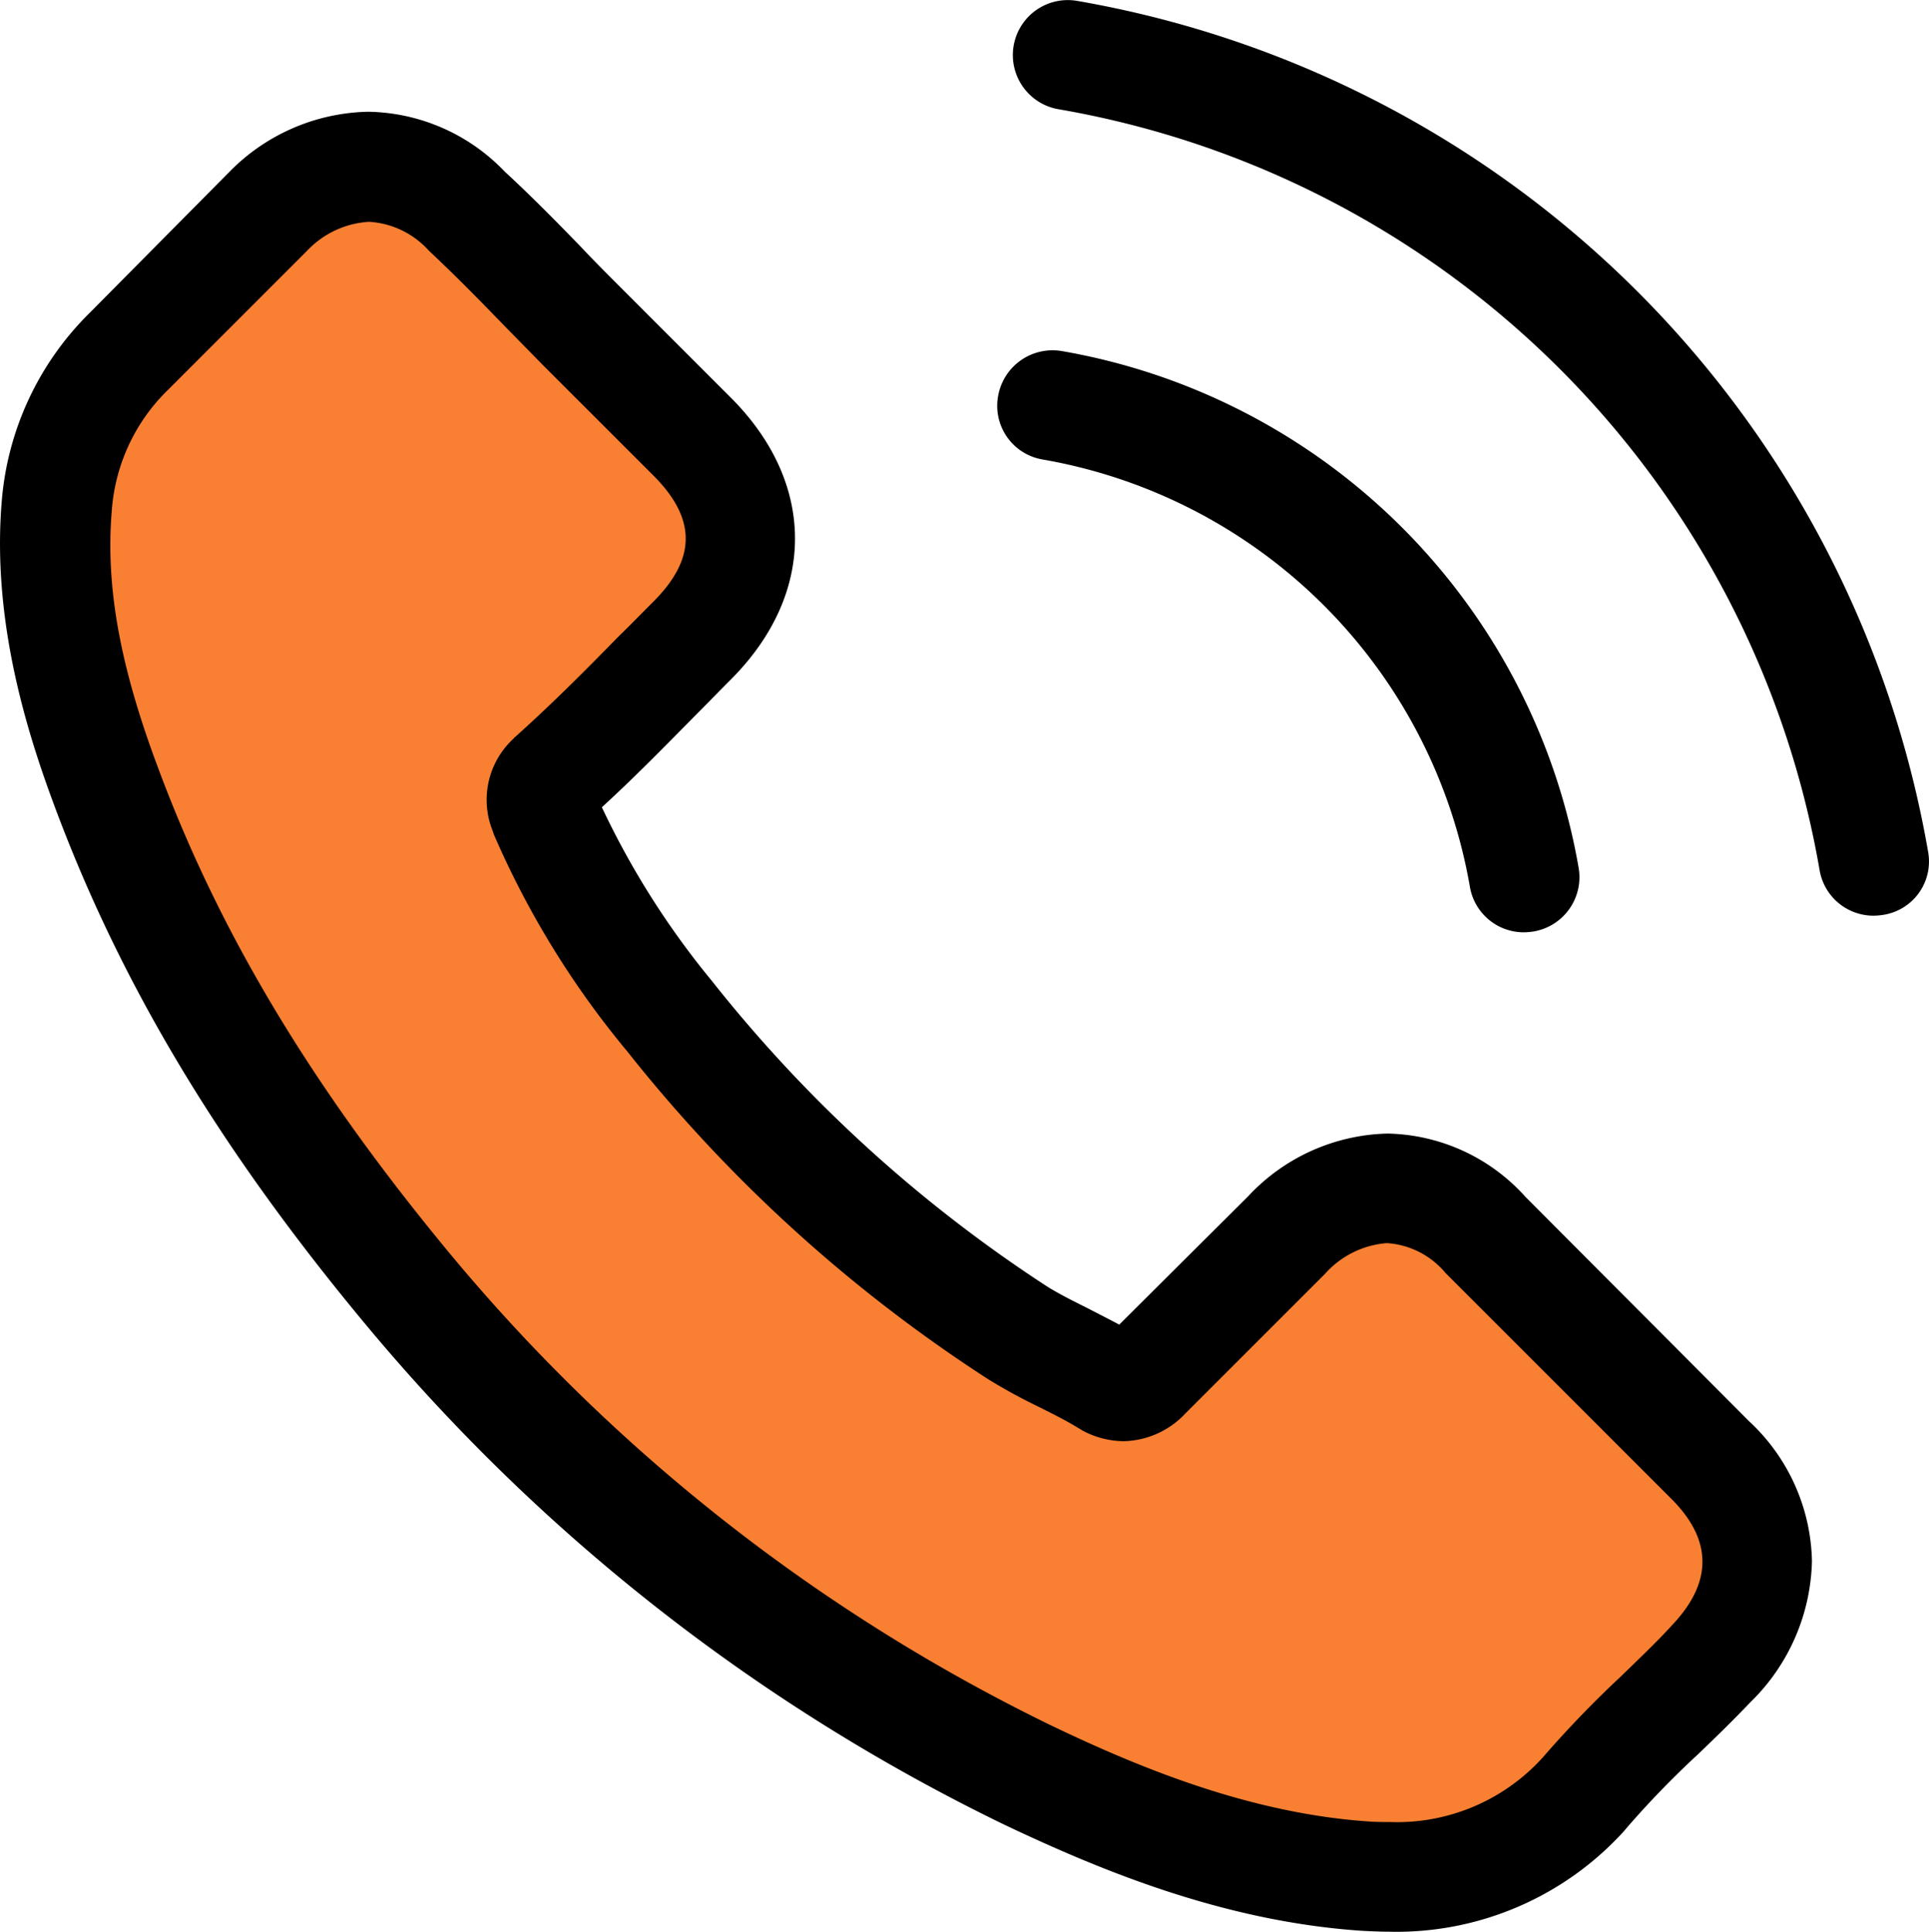
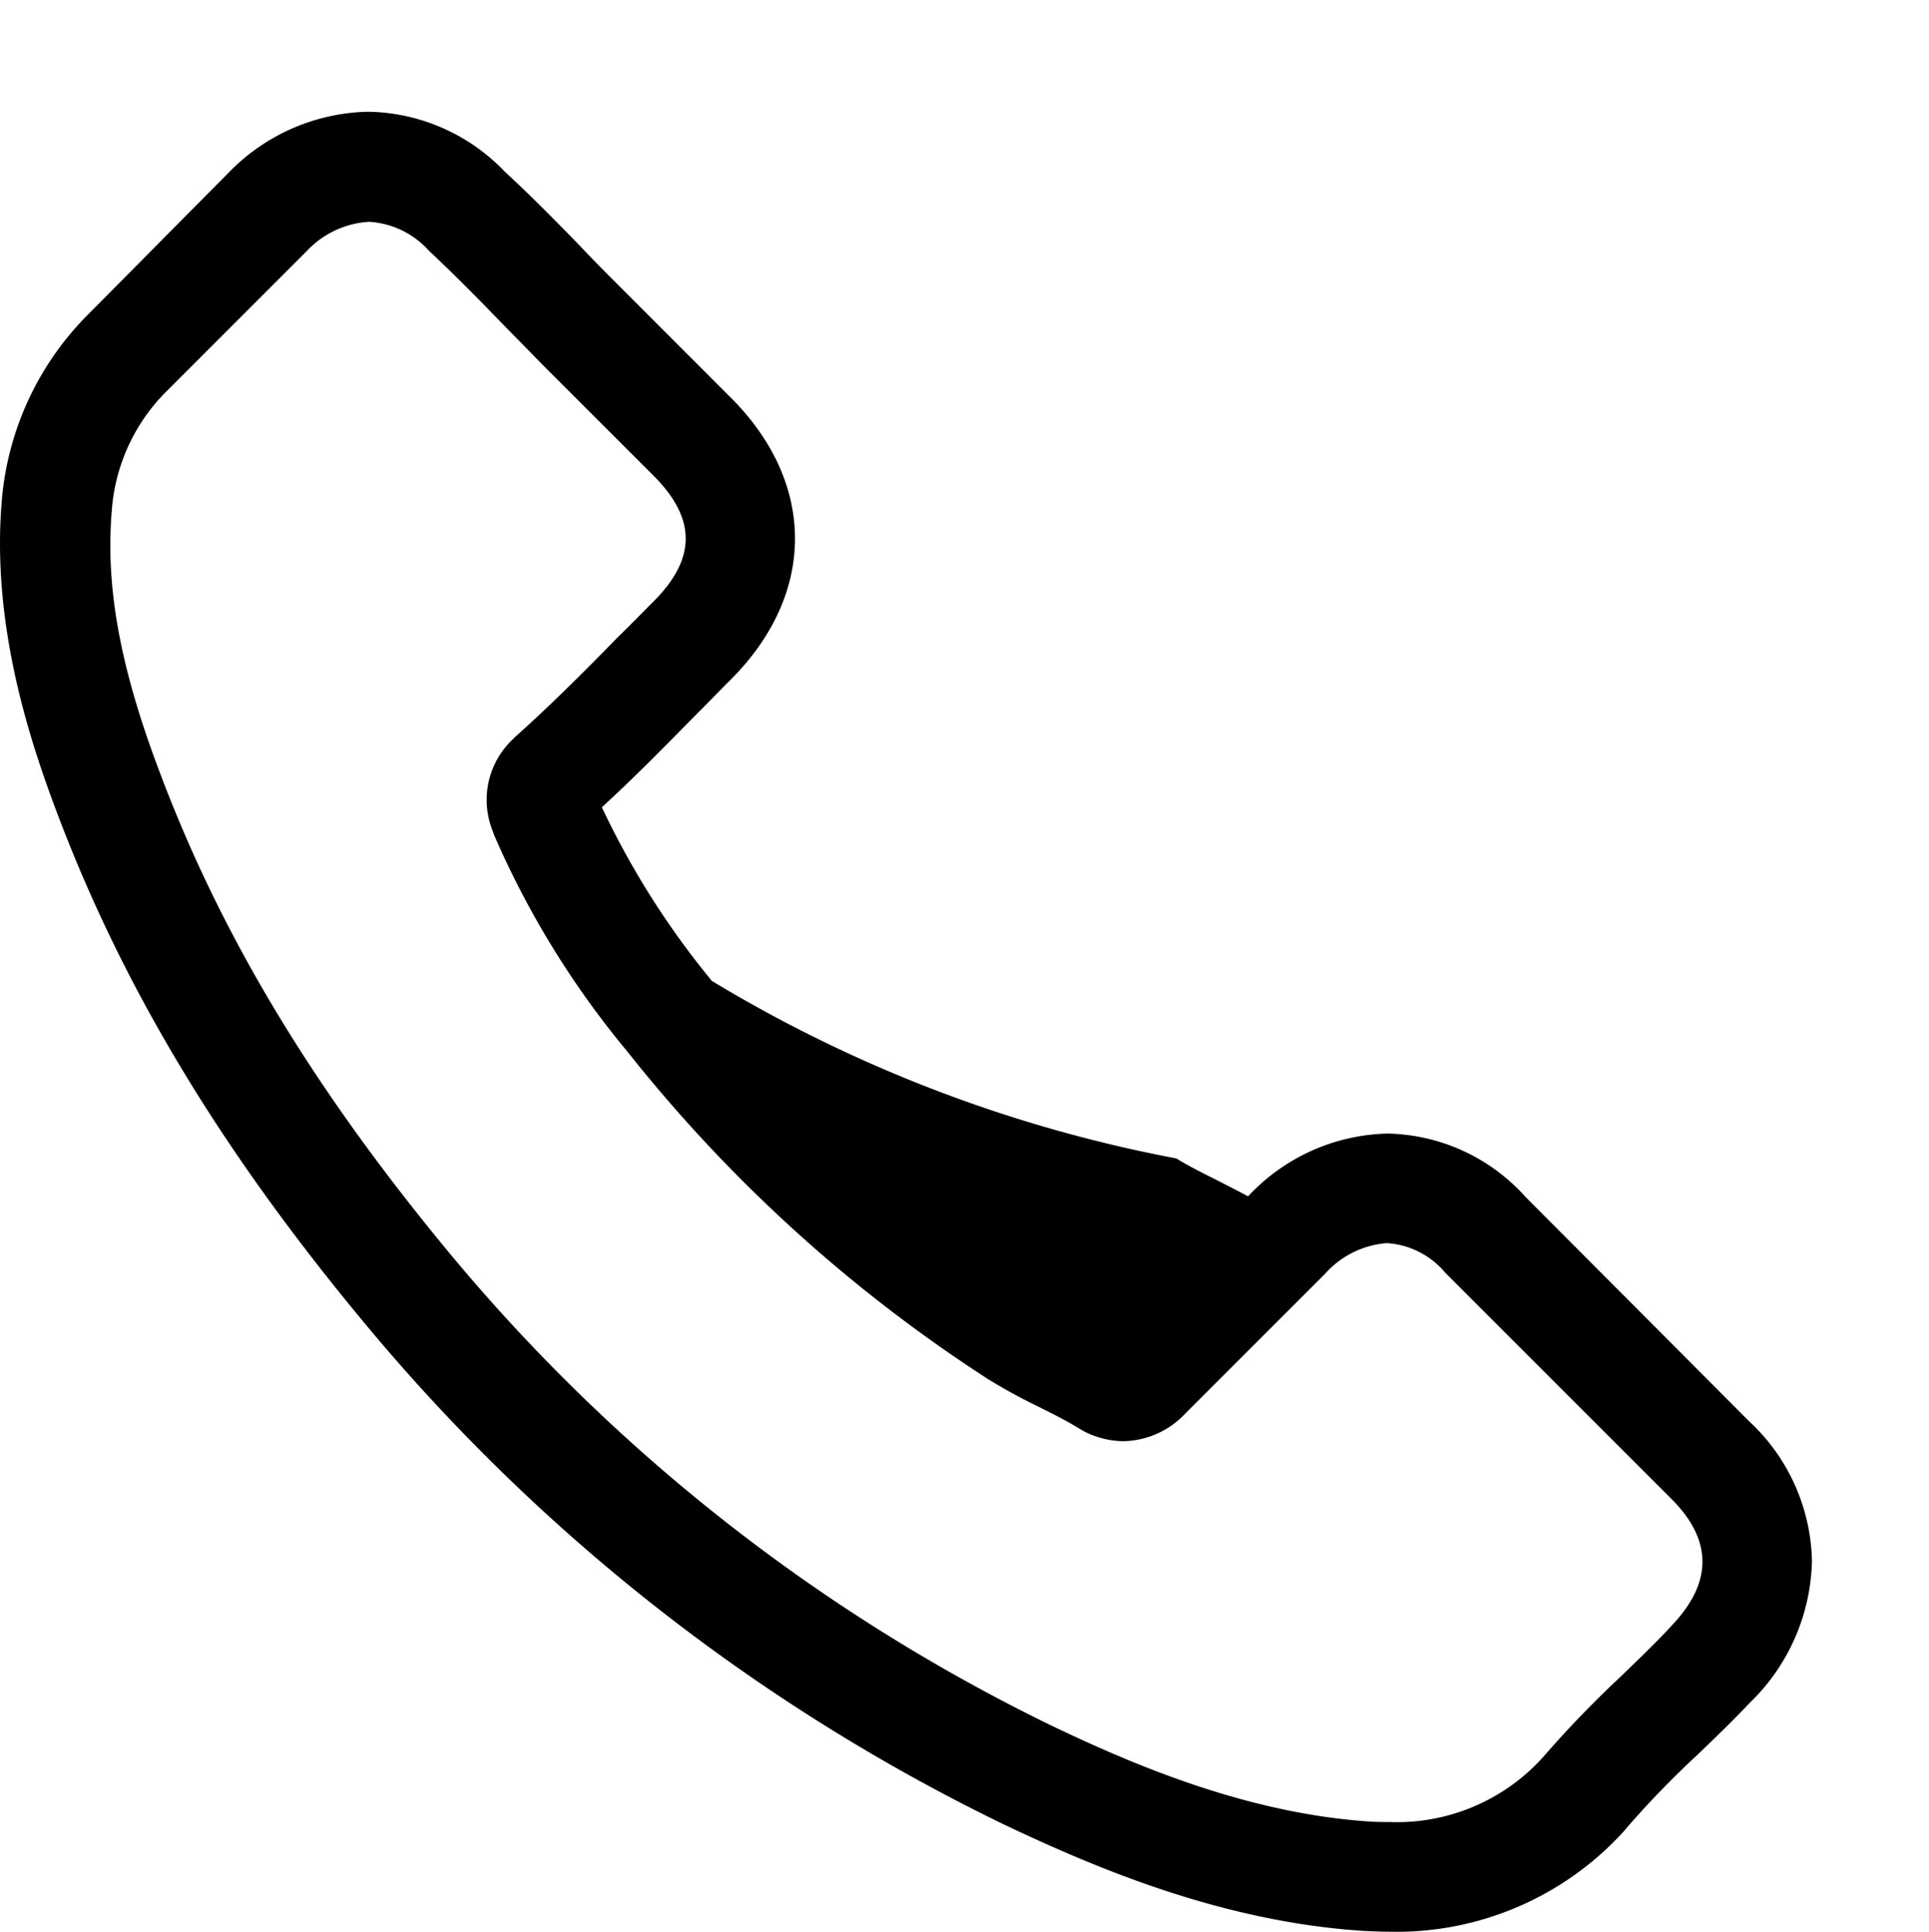
<svg xmlns="http://www.w3.org/2000/svg" width="85.502" height="85.626" viewBox="0 0 85.502 85.626">
  <g transform="translate(-20331.426 -474)">
-     <path d="M20349.451,486.631l12.359,9.338,3.084,5.027v5.245l-7.578,6.639,2.227,7.046,7.277,9.357,11.176,8.328,4.3,1.921,8.482-6.712,5.75-1.516L20411.1,546.2l-5.244,9.967-7.7,5.269-15.865-1.981-15.475-8.622-14.164-11.3-10.2-13-5.5-12.67-2.121-9.519,1.125-6.345,11.236-11.366Z" transform="translate(-1.258 -4.657)" fill="#f98032" />
    <g transform="translate(20331.426 474)">
      <g transform="translate(0 0)">
-         <path d="M67.954,75.5a8.422,8.422,0,0,0-6.108-2.8,8.709,8.709,0,0,0-6.181,2.783L49.954,81.17c-.47-.253-.94-.488-1.392-.723-.651-.325-1.265-.633-1.789-.958A62.068,62.068,0,0,1,31.9,65.936a36.618,36.618,0,0,1-4.879-7.7c1.482-1.355,2.855-2.765,4.193-4.12.506-.506,1.012-1.03,1.518-1.536,3.8-3.8,3.8-8.711,0-12.506L27.8,35.141c-.56-.56-1.139-1.139-1.681-1.717-1.084-1.12-2.223-2.277-3.4-3.361a8.555,8.555,0,0,0-6.054-2.657,8.852,8.852,0,0,0-6.144,2.657l-.036.036L4.34,36.3A13.222,13.222,0,0,0,.419,44.7c-.434,5.277,1.12,10.193,2.313,13.409,2.928,7.9,7.3,15.217,13.825,23.06a85.045,85.045,0,0,0,28.319,22.174c4.157,1.97,9.7,4.3,15.9,4.7.38.018.777.036,1.139.036A13.618,13.618,0,0,0,72.345,103.6c.018-.036.054-.054.072-.09a41.085,41.085,0,0,1,3.163-3.271c.777-.741,1.572-1.518,2.349-2.331a9.015,9.015,0,0,0,2.729-6.253,8.685,8.685,0,0,0-2.783-6.2Zm6.47,19.03c-.018,0-.018.018,0,0-.7.759-1.428,1.446-2.2,2.2a47.517,47.517,0,0,0-3.488,3.614,8.712,8.712,0,0,1-6.8,2.873c-.271,0-.56,0-.831-.018-5.367-.343-10.355-2.44-14.1-4.229A80.277,80.277,0,0,1,20.334,78.08C14.172,70.652,10.051,63.785,7.322,56.412c-1.681-4.5-2.3-8.006-2.024-11.313a8.3,8.3,0,0,1,2.494-5.367l6.163-6.163A4.108,4.108,0,0,1,16.7,32.285,3.866,3.866,0,0,1,19.34,33.55l.054.054c1.1,1.03,2.151,2.1,3.253,3.235.56.578,1.139,1.157,1.717,1.753L29.3,43.526c1.916,1.916,1.916,3.687,0,5.6-.524.524-1.03,1.048-1.554,1.554-1.518,1.554-2.964,3-4.536,4.41-.036.036-.072.054-.09.09a3.686,3.686,0,0,0-.94,4.1l.054.163a39.609,39.609,0,0,0,5.837,9.524l.018.018a66.331,66.331,0,0,0,16.048,14.6A24.675,24.675,0,0,0,46.358,84.8c.651.325,1.265.633,1.789.958.072.036.145.09.217.127a3.918,3.918,0,0,0,1.789.452A3.864,3.864,0,0,0,52.9,85.092l6.181-6.181a4.088,4.088,0,0,1,2.729-1.355,3.681,3.681,0,0,1,2.6,1.319l.036.036,9.958,9.958C76.267,90.712,76.267,92.61,74.424,94.525Z" transform="translate(-0.344 -22.453)" />
-         <path d="M246.952,90.765A23.258,23.258,0,0,1,265.891,109.7a2.425,2.425,0,0,0,2.4,2.024,3.226,3.226,0,0,0,.416-.036,2.442,2.442,0,0,0,2.006-2.819A28.123,28.123,0,0,0,247.8,85.958a2.452,2.452,0,0,0-2.819,1.988A2.413,2.413,0,0,0,246.952,90.765Z" transform="translate(-200.74 -70.397)" />
-         <path d="M289.344,37.772A46.309,46.309,0,0,0,251.609.037a2.436,2.436,0,1,0-.8,4.807,41.363,41.363,0,0,1,33.722,33.722,2.425,2.425,0,0,0,2.4,2.024,3.228,3.228,0,0,0,.416-.036A2.394,2.394,0,0,0,289.344,37.772Z" transform="translate(-203.879 0)" />
+         <path d="M67.954,75.5a8.422,8.422,0,0,0-6.108-2.8,8.709,8.709,0,0,0-6.181,2.783c-.47-.253-.94-.488-1.392-.723-.651-.325-1.265-.633-1.789-.958A62.068,62.068,0,0,1,31.9,65.936a36.618,36.618,0,0,1-4.879-7.7c1.482-1.355,2.855-2.765,4.193-4.12.506-.506,1.012-1.03,1.518-1.536,3.8-3.8,3.8-8.711,0-12.506L27.8,35.141c-.56-.56-1.139-1.139-1.681-1.717-1.084-1.12-2.223-2.277-3.4-3.361a8.555,8.555,0,0,0-6.054-2.657,8.852,8.852,0,0,0-6.144,2.657l-.036.036L4.34,36.3A13.222,13.222,0,0,0,.419,44.7c-.434,5.277,1.12,10.193,2.313,13.409,2.928,7.9,7.3,15.217,13.825,23.06a85.045,85.045,0,0,0,28.319,22.174c4.157,1.97,9.7,4.3,15.9,4.7.38.018.777.036,1.139.036A13.618,13.618,0,0,0,72.345,103.6c.018-.036.054-.054.072-.09a41.085,41.085,0,0,1,3.163-3.271c.777-.741,1.572-1.518,2.349-2.331a9.015,9.015,0,0,0,2.729-6.253,8.685,8.685,0,0,0-2.783-6.2Zm6.47,19.03c-.018,0-.018.018,0,0-.7.759-1.428,1.446-2.2,2.2a47.517,47.517,0,0,0-3.488,3.614,8.712,8.712,0,0,1-6.8,2.873c-.271,0-.56,0-.831-.018-5.367-.343-10.355-2.44-14.1-4.229A80.277,80.277,0,0,1,20.334,78.08C14.172,70.652,10.051,63.785,7.322,56.412c-1.681-4.5-2.3-8.006-2.024-11.313a8.3,8.3,0,0,1,2.494-5.367l6.163-6.163A4.108,4.108,0,0,1,16.7,32.285,3.866,3.866,0,0,1,19.34,33.55l.054.054c1.1,1.03,2.151,2.1,3.253,3.235.56.578,1.139,1.157,1.717,1.753L29.3,43.526c1.916,1.916,1.916,3.687,0,5.6-.524.524-1.03,1.048-1.554,1.554-1.518,1.554-2.964,3-4.536,4.41-.036.036-.072.054-.09.09a3.686,3.686,0,0,0-.94,4.1l.054.163a39.609,39.609,0,0,0,5.837,9.524l.018.018a66.331,66.331,0,0,0,16.048,14.6A24.675,24.675,0,0,0,46.358,84.8c.651.325,1.265.633,1.789.958.072.036.145.09.217.127a3.918,3.918,0,0,0,1.789.452A3.864,3.864,0,0,0,52.9,85.092l6.181-6.181a4.088,4.088,0,0,1,2.729-1.355,3.681,3.681,0,0,1,2.6,1.319l.036.036,9.958,9.958C76.267,90.712,76.267,92.61,74.424,94.525Z" transform="translate(-0.344 -22.453)" />
      </g>
    </g>
  </g>
</svg>